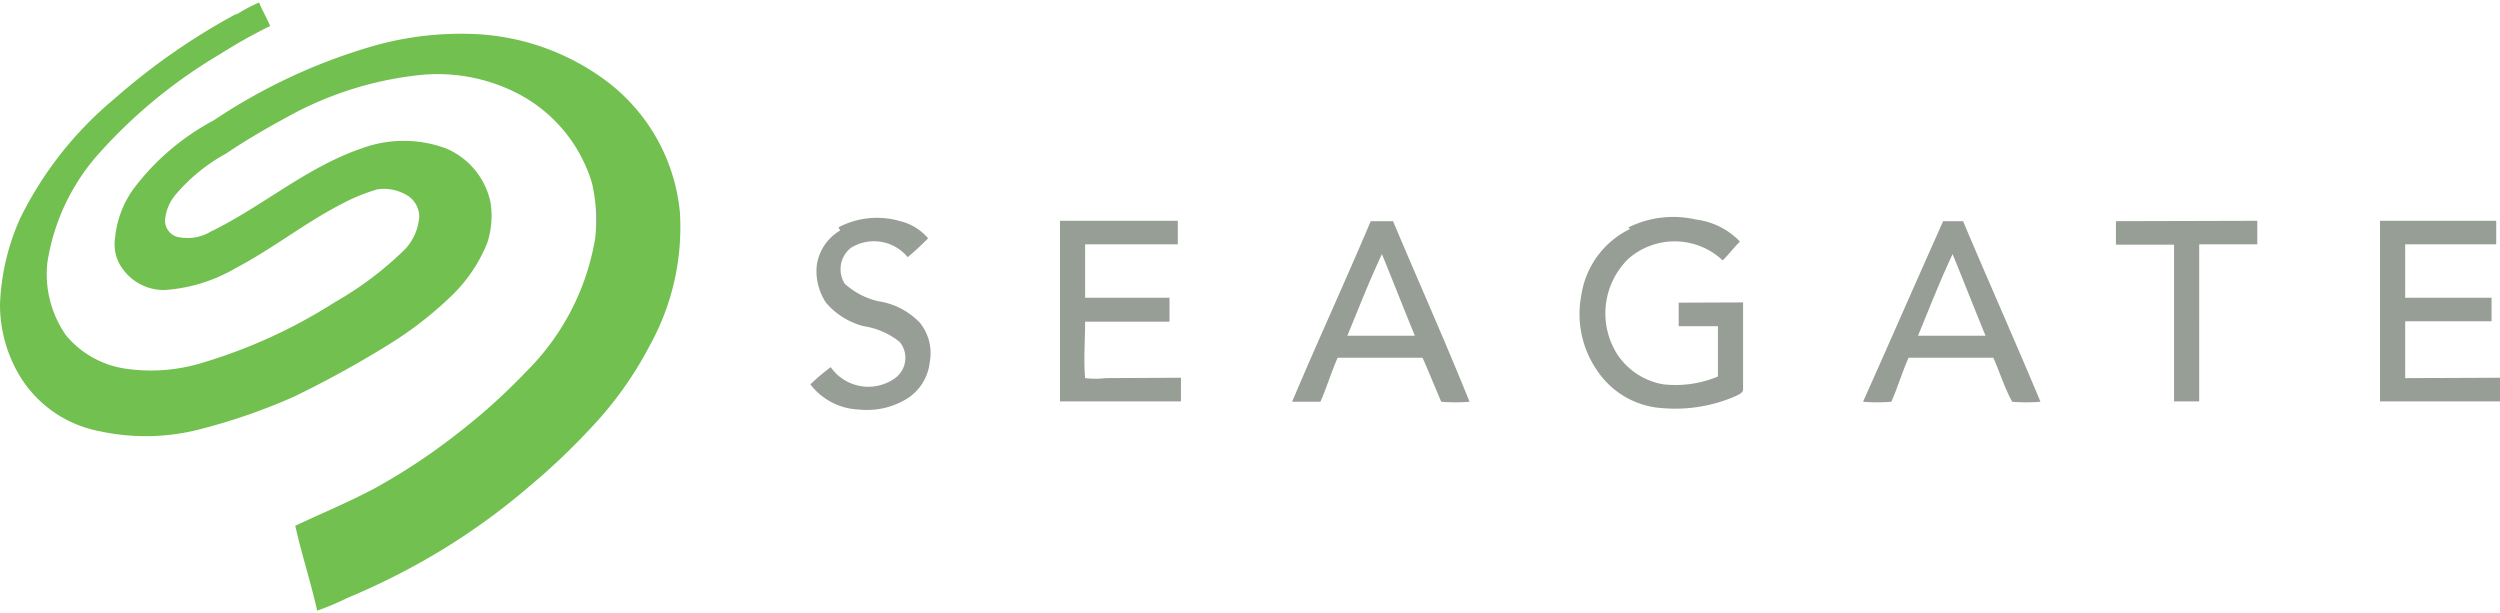
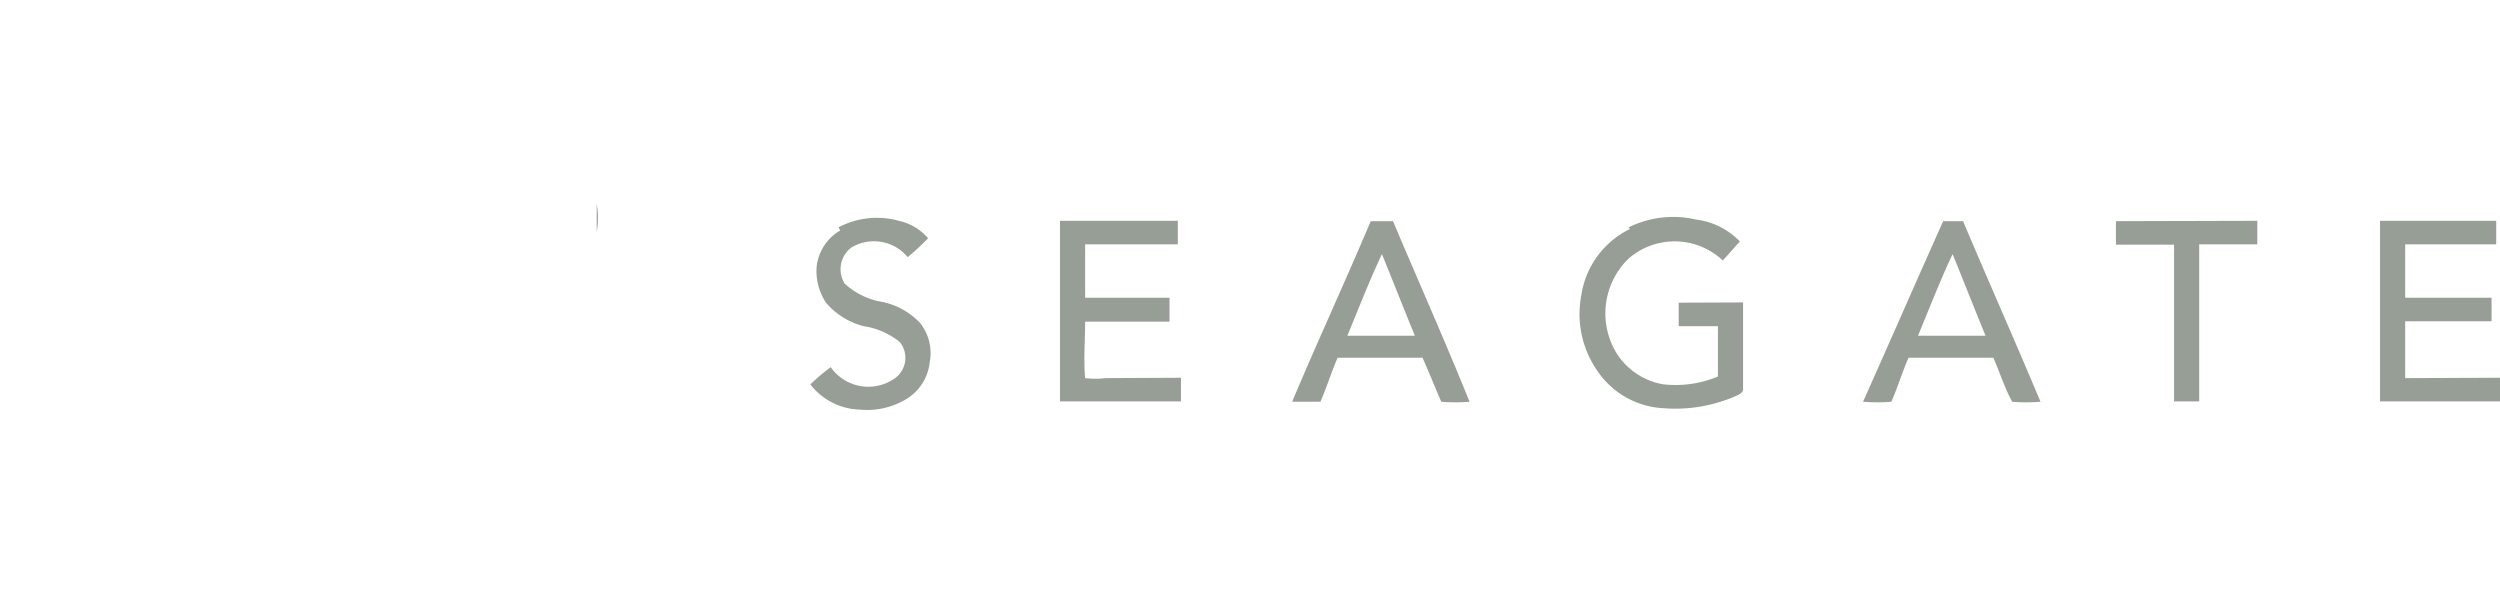
<svg xmlns="http://www.w3.org/2000/svg" data-name="Layer 1" width="204" height="50" viewBox="0 0 198.8 48.33">
-   <path d="M18.73 1a13.65 13.65 0 0 1 1.87-1c.25.62.63 1.25.88 1.87a41.74 41.74 0 0 0-4 2.25A40.46 40.46 0 0 0 8 11.86a16.85 16.85 0 0 0-4.24 8.87 8.51 8.51 0 0 0 1.49 5.74 7.58 7.58 0 0 0 4.61 2.63 13.91 13.91 0 0 0 6-.38 41.7 41.7 0 0 0 10.74-4.87 27 27 0 0 0 5.62-4.24A4.2 4.2 0 0 0 33.34 17a2 2 0 0 0-1.12-1.75 3.54 3.54 0 0 0-2.22-.39 15.29 15.29 0 0 0-3 1.25c-2.87 1.5-5.37 3.5-8.24 5a12.8 12.8 0 0 1-5.62 1.75 4 4 0 0 1-3.25-1.5 3.28 3.28 0 0 1-.74-2.62 7.88 7.88 0 0 1 1.62-4.12A19.36 19.36 0 0 1 17 9.37a45.4 45.4 0 0 1 13-6 25.58 25.58 0 0 1 7.49-.87A18.9 18.9 0 0 1 47.7 5.87a14.8 14.8 0 0 1 6.37 10.86 19.42 19.42 0 0 1-2.37 10.49A29.18 29.18 0 0 1 46.83 34a52.6 52.6 0 0 1-4.75 4.49 53.31 53.31 0 0 1-6.87 5 56 56 0 0 1-7.61 3.87 20.1 20.1 0 0 1-2.38 1c-.5-2.25-1.24-4.5-1.74-6.75 2.12-1 4.24-1.87 6.36-3a49.21 49.21 0 0 0 6.75-4.5 48.2 48.2 0 0 0 5.24-4.74 19.44 19.44 0 0 0 5.5-10.62 13.15 13.15 0 0 0-.25-4.37 11.87 11.87 0 0 0-5.87-7.12 13.91 13.91 0 0 0-7.74-1.5A27.74 27.74 0 0 0 22.6 9.24C21 10.11 19.48 11 18 12a14.15 14.15 0 0 0-4 3.24 3.58 3.58 0 0 0-.88 2.13 1.37 1.37 0 0 0 .88 1.24 3.57 3.57 0 0 0 2.74-.38c4.12-2 7.62-5.12 12-6.62a9.65 9.65 0 0 1 6.74 0A6 6 0 0 1 39 15.86a6.94 6.94 0 0 1-.25 3.25 12.12 12.12 0 0 1-2.87 4.24 29.47 29.47 0 0 1-5 3.87 83.91 83.91 0 0 1-7.49 4.12 47.34 47.34 0 0 1-7.12 2.5 17.28 17.28 0 0 1-8.36.25 9.48 9.48 0 0 1-6.25-4.25A11 11 0 0 1 0 24a18.3 18.3 0 0 1 1.62-6.87 29 29 0 0 1 7.5-9.49A51.78 51.78 0 0 1 18.86.87z" fill="#72c04f" />
-   <path d="M47.45 16v2.25a6.54 6.54 0 0 0 0-2.25zm25.6 9.37a5.73 5.73 0 0 0-3.24-1.62 6 6 0 0 1-2.63-1.38 2.16 2.16 0 0 1 .5-2.87 3.48 3.48 0 0 1 4.5.75 19.93 19.93 0 0 0 1.62-1.5 4.22 4.22 0 0 0-2.25-1.37 6.55 6.55 0 0 0-4.87.5l.13.25A3.82 3.82 0 0 0 64.94 21a4.54 4.54 0 0 0 .74 2.87 5.84 5.84 0 0 0 3 1.87A6 6 0 0 1 71.55 27a2 2 0 0 1-.37 2.87 3.65 3.65 0 0 1-5.12-.87 15.12 15.12 0 0 0-1.62 1.37 5.13 5.13 0 0 0 3.87 2 6.07 6.07 0 0 0 3.62-.75 3.91 3.91 0 0 0 2-3 3.85 3.85 0 0 0-.88-3.27zm60.44-1.5v1.87h3.12v4a8.68 8.68 0 0 1-4.37.62 5.5 5.5 0 0 1-3.62-2.36 6.07 6.07 0 0 1 .87-7.62 5.58 5.58 0 0 1 7.5.13c.5-.5.87-1 1.37-1.5a5.84 5.84 0 0 0-3.5-1.75 8 8 0 0 0-5.37.63l.13.12a7 7 0 0 0-3.87 5.25 7.9 7.9 0 0 0 1.25 6 6.74 6.74 0 0 0 5.24 3 12 12 0 0 0 5.87-1c.25-.13.5-.25.5-.5v-6.91zm-45.58 6a6.75 6.75 0 0 1-1.62 0c-.13-1.49 0-3 0-4.49H93v-1.9h-6.71v-4.25h7.37v-1.87h-9.37v14.36h9.62v-1.88zm22.85-12.48H109c-2 4.74-4.25 9.61-6.25 14.36H105c.5-1.13.87-2.38 1.37-3.5h6.75c.5 1.12 1 2.37 1.49 3.5a14.09 14.09 0 0 0 2.25 0c-1.98-4.9-4.1-9.65-6.1-14.39zm-3.62 9.11c.88-2.12 1.75-4.37 2.75-6.49.87 2.12 1.75 4.37 2.62 6.49zm49-9.11h-1.62c-2.12 4.74-4.25 9.61-6.37 14.36a14.08 14.08 0 0 0 2.25 0c.5-1.13.87-2.38 1.37-3.5h6.74c.5 1.12.88 2.37 1.5 3.5a14.09 14.09 0 0 0 2.25 0c-2.05-4.9-4.17-9.65-6.17-14.39zm-3.62 9.11c.88-2.12 1.75-4.37 2.75-6.49.87 2.12 1.75 4.37 2.62 6.49zm15.74-9.11v1.87h4.62v12.46h2V19.23h4.62v-1.87zm23 12.48v-4.52h6.87v-1.87h-6.87v-4.25h7.24v-1.87h-9.24v14.36h9.62v-1.88z" fill="#979e96" />
+   <path d="M47.45 16v2.25a6.54 6.54 0 0 0 0-2.25zm25.6 9.37a5.73 5.73 0 0 0-3.24-1.62 6 6 0 0 1-2.63-1.38 2.16 2.16 0 0 1 .5-2.87 3.48 3.48 0 0 1 4.5.75 19.93 19.93 0 0 0 1.62-1.5 4.22 4.22 0 0 0-2.25-1.37 6.55 6.55 0 0 0-4.87.5l.13.25A3.82 3.82 0 0 0 64.94 21a4.54 4.54 0 0 0 .74 2.87 5.84 5.84 0 0 0 3 1.87A6 6 0 0 1 71.55 27a2 2 0 0 1-.37 2.87 3.65 3.65 0 0 1-5.12-.87 15.12 15.12 0 0 0-1.62 1.37 5.13 5.13 0 0 0 3.87 2 6.07 6.07 0 0 0 3.62-.75 3.91 3.91 0 0 0 2-3 3.85 3.85 0 0 0-.88-3.27zm60.44-1.5v1.87h3.12v4a8.68 8.68 0 0 1-4.37.62 5.5 5.5 0 0 1-3.62-2.36 6.07 6.07 0 0 1 .87-7.62 5.58 5.58 0 0 1 7.5.13c.5-.5.87-1 1.37-1.5a5.84 5.84 0 0 0-3.5-1.75 8 8 0 0 0-5.37.63l.13.12a7 7 0 0 0-3.87 5.25 7.9 7.9 0 0 0 1.25 6 6.74 6.74 0 0 0 5.24 3 12 12 0 0 0 5.87-1c.25-.13.5-.25.5-.5v-6.91zm-45.58 6a6.75 6.75 0 0 1-1.62 0c-.13-1.49 0-3 0-4.49H93v-1.9h-6.71v-4.25h7.37v-1.87h-9.37v14.36h9.62v-1.88zm22.85-12.48H109c-2 4.74-4.25 9.61-6.25 14.36H105c.5-1.13.87-2.38 1.37-3.5h6.75c.5 1.12 1 2.37 1.49 3.5a14.09 14.09 0 0 0 2.25 0c-1.98-4.9-4.1-9.65-6.1-14.39zm-3.62 9.11c.88-2.12 1.75-4.37 2.75-6.49.87 2.12 1.75 4.37 2.62 6.49zm49-9.11h-1.62c-2.12 4.74-4.25 9.61-6.37 14.36a14.08 14.08 0 0 0 2.25 0c.5-1.13.87-2.38 1.37-3.5h6.74c.5 1.12.88 2.37 1.5 3.5a14.09 14.09 0 0 0 2.25 0c-2.05-4.9-4.17-9.65-6.17-14.39zm-3.62 9.11c.88-2.12 1.75-4.37 2.75-6.49.87 2.12 1.75 4.37 2.62 6.49zm15.74-9.11v1.87h4.62v12.46h2V19.23h4.62v-1.87zm23 12.48v-4.52h6.87v-1.87h-6.87v-4.25h7.24v-1.87h-9.24v14.36h9.62v-1.88" fill="#979e96" />
</svg>